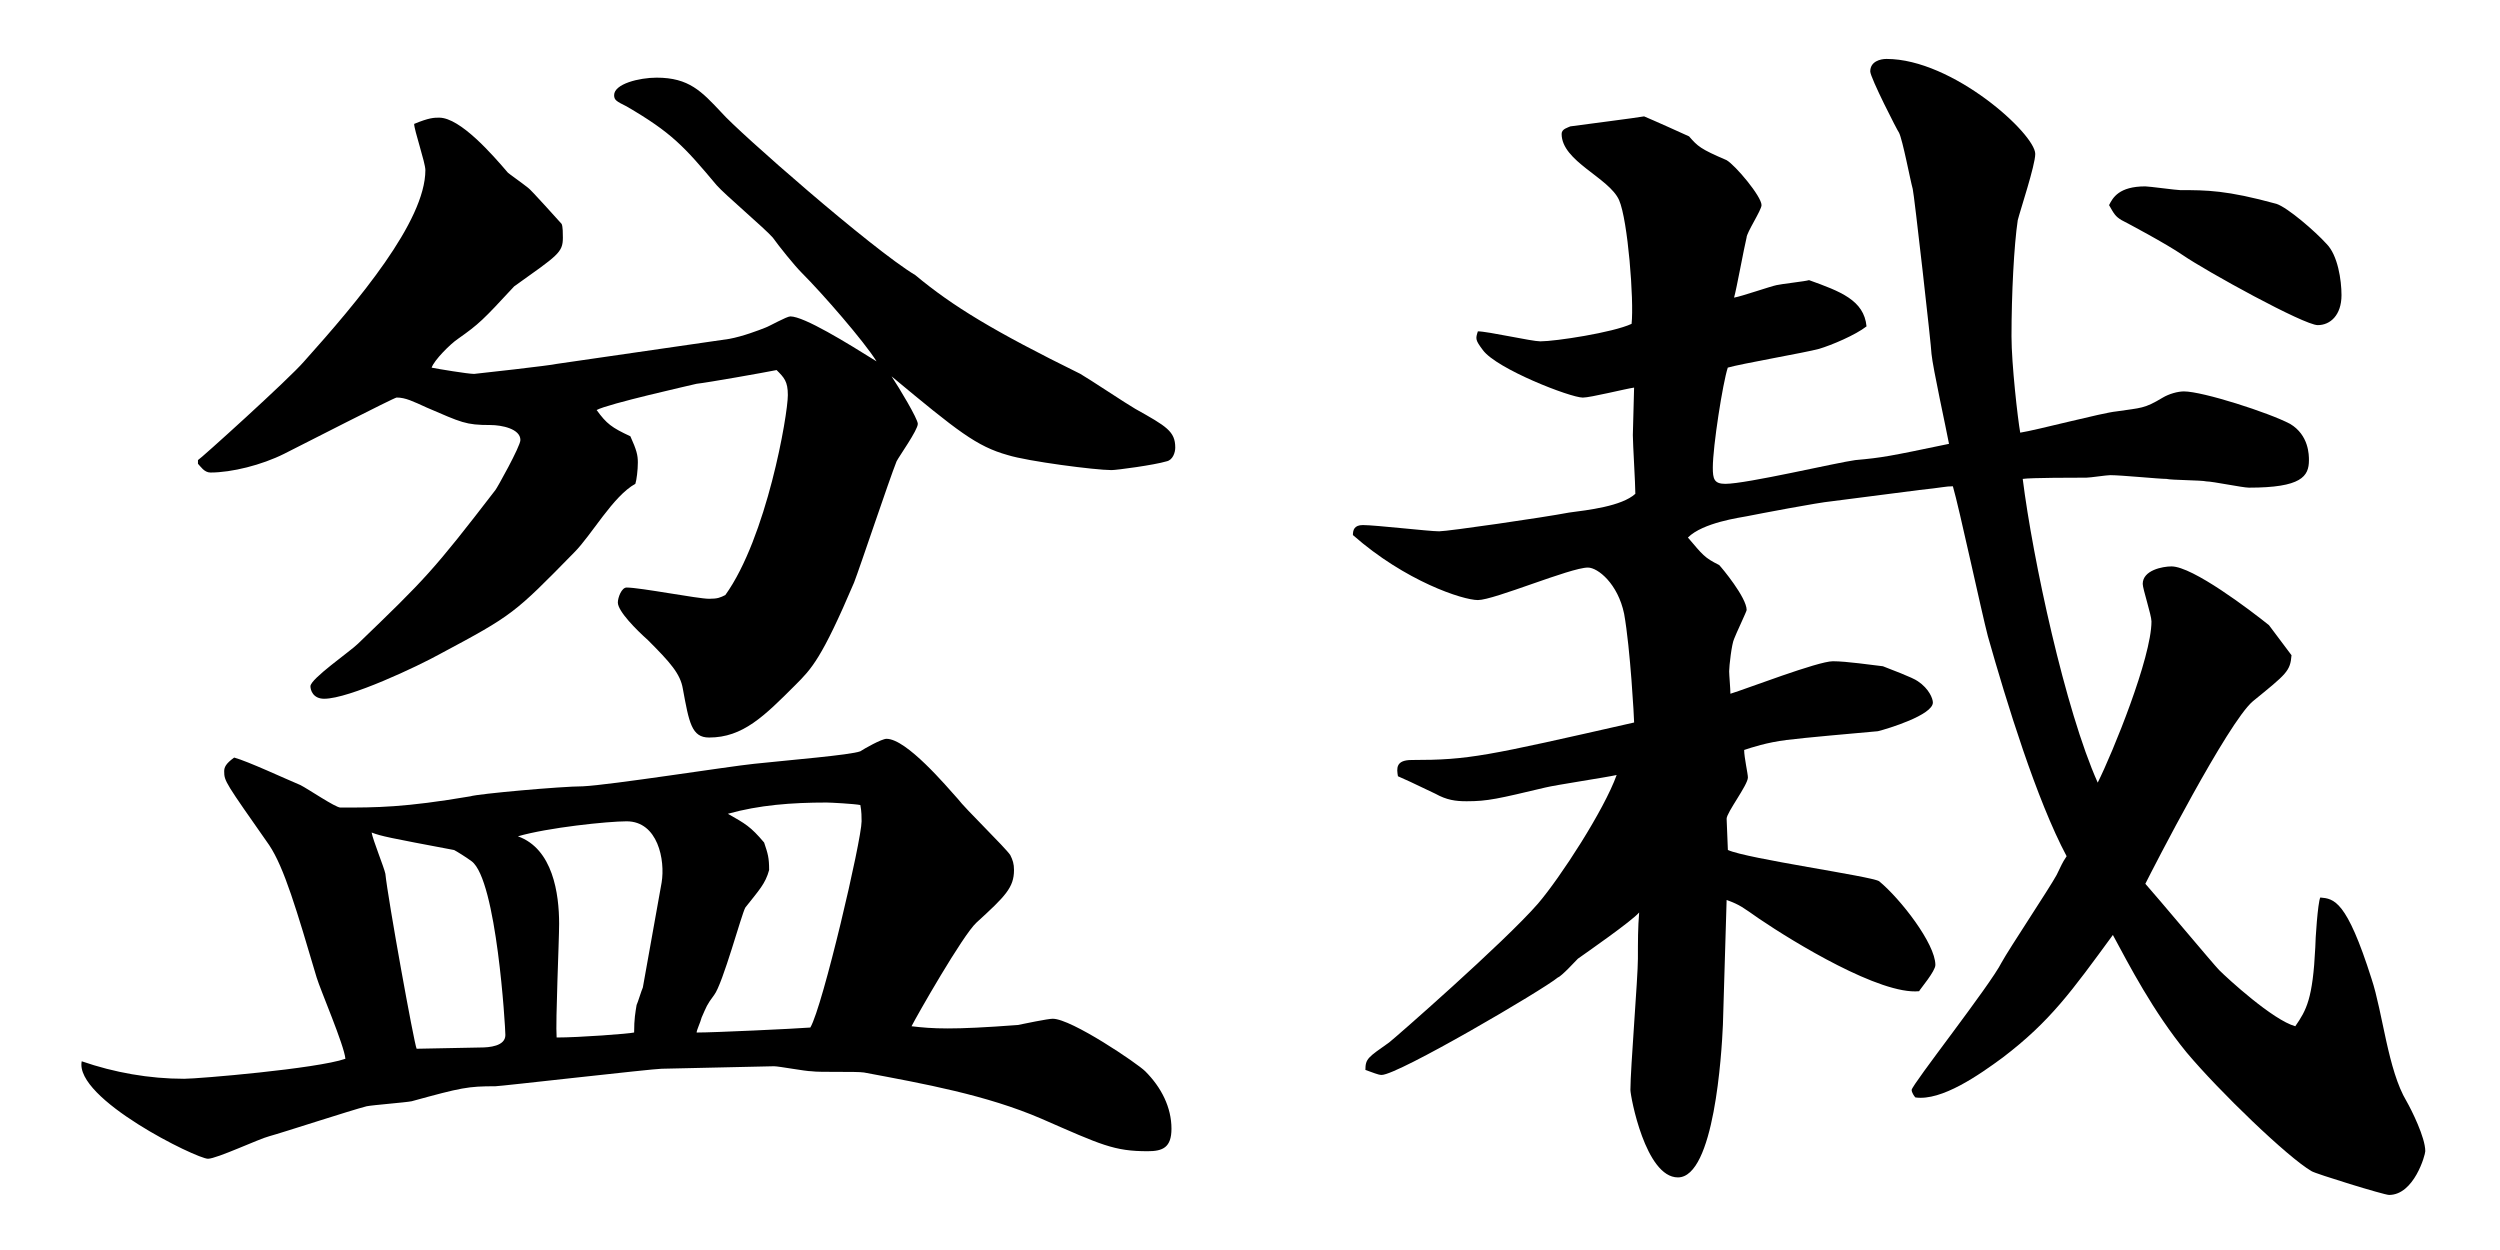
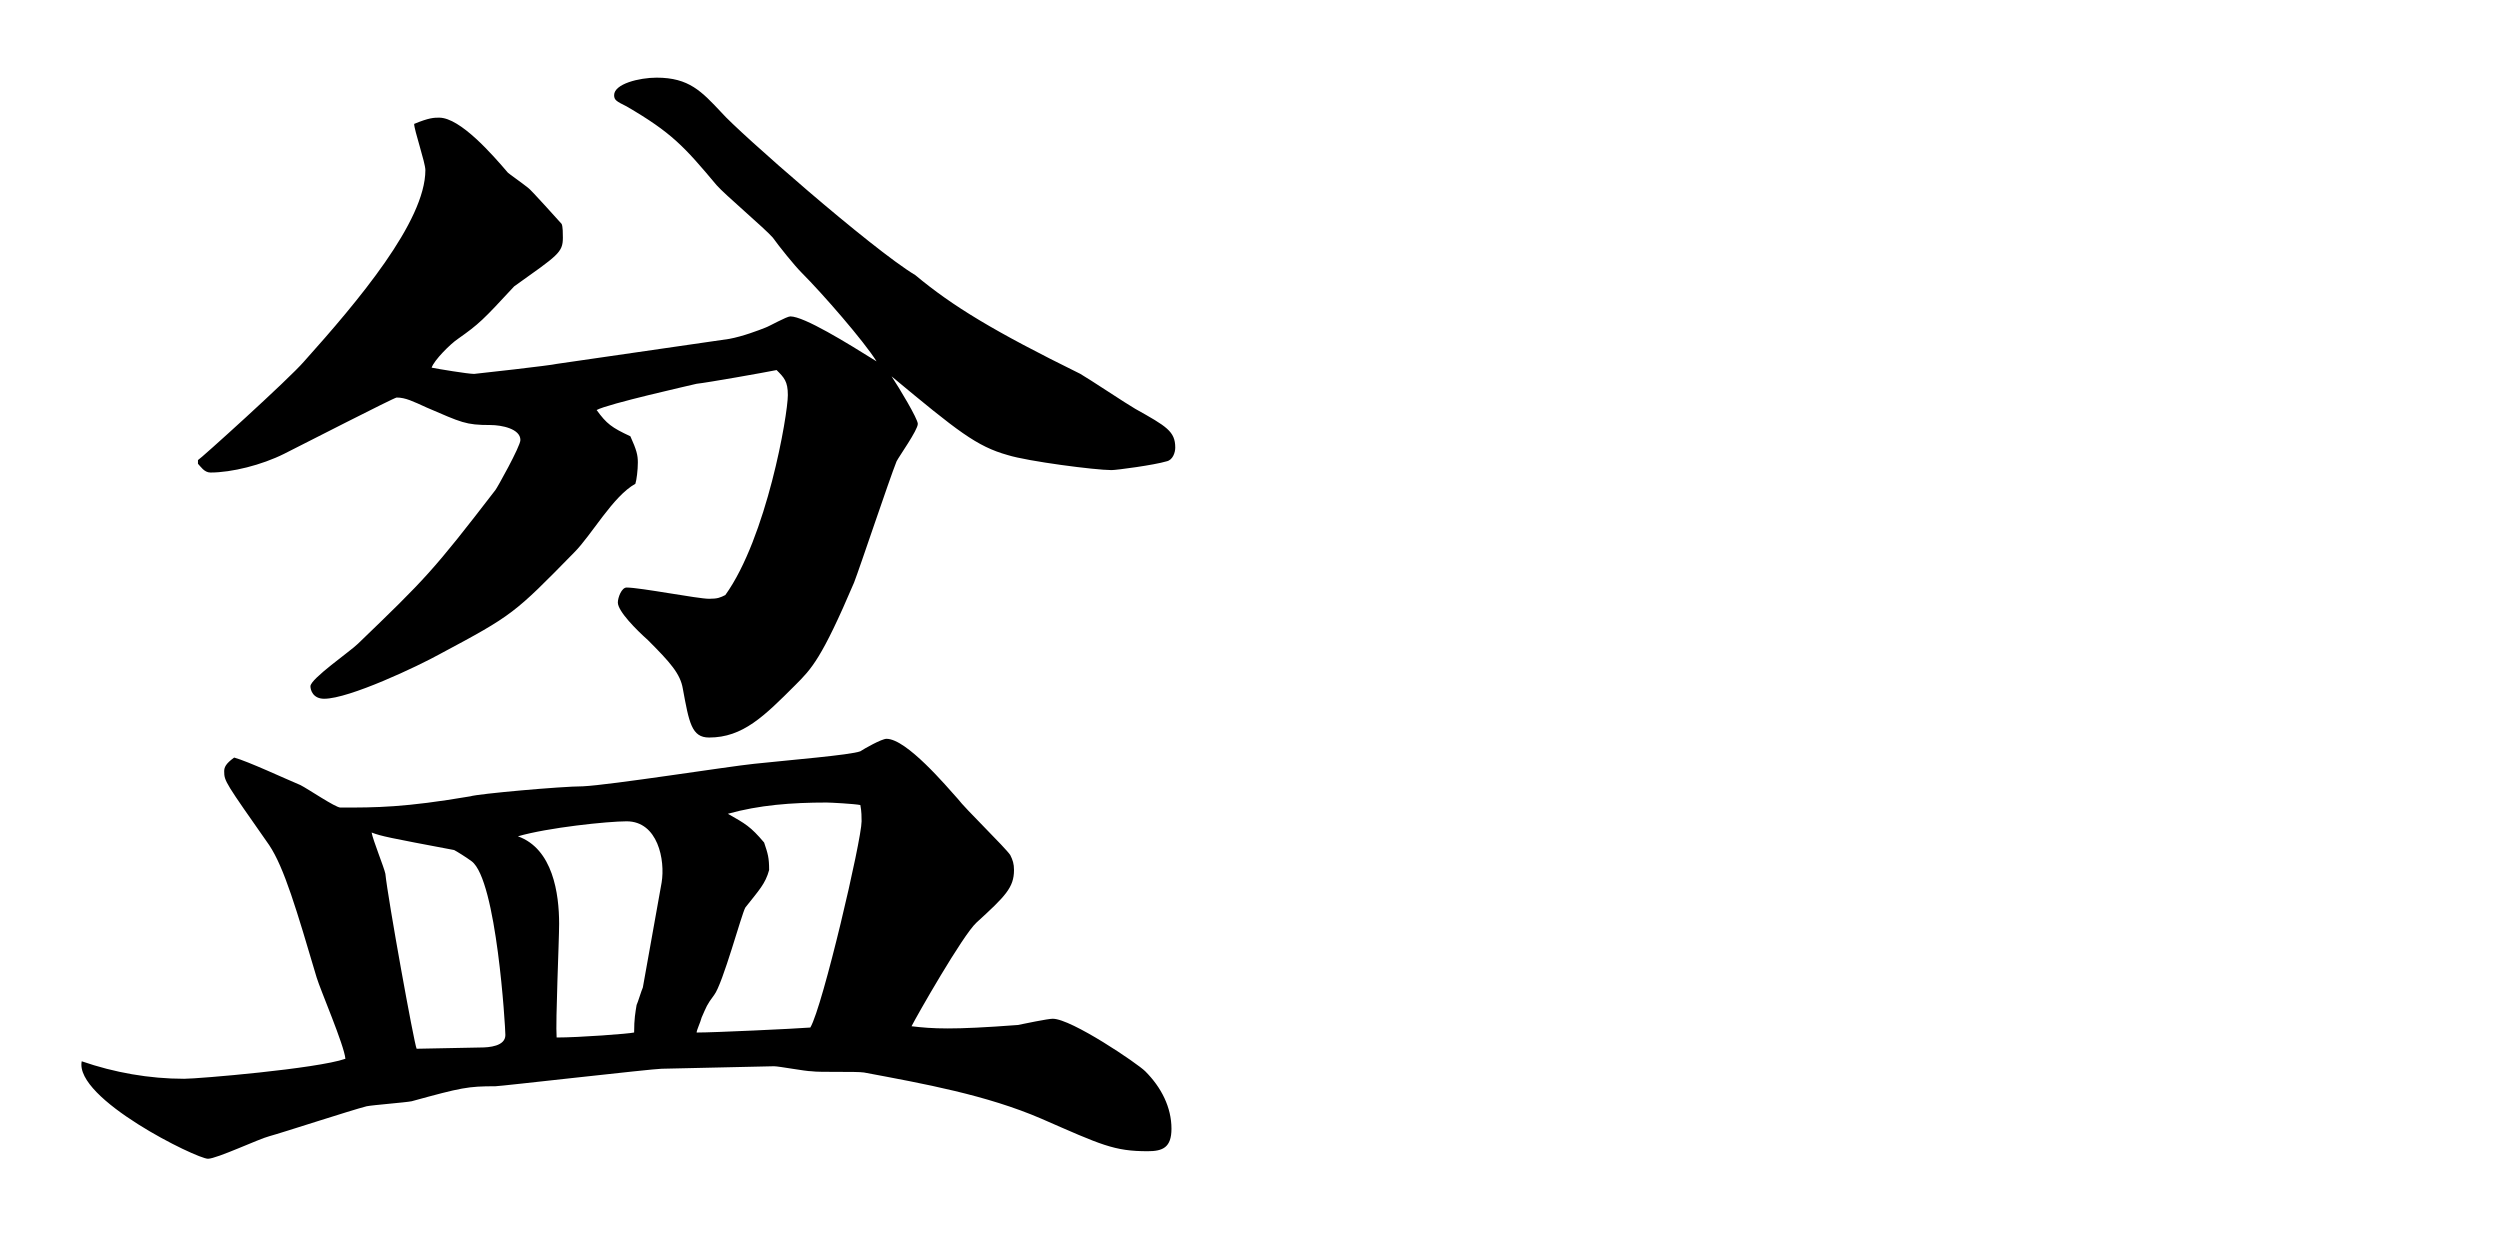
<svg xmlns="http://www.w3.org/2000/svg" id="_レイヤー_1" viewBox="0 0 80 40" width="80" height="40">
  <path d="m21.172,34.2c-.28,0-5.159.56-5.319.56-.88,0-1.08.04-2.68.48-.2.04-1.24.12-1.439.16-.48.12-2.68.84-3.12.96-.319.08-1.68.72-1.959.72-.36,0-4.279-1.919-4.04-3.119,1.04.36,2.16.56,3.279.56.44,0,4.239-.32,5.159-.64-.04-.44-.8-2.2-.92-2.6-.64-2.16-1.039-3.52-1.52-4.239-1.399-2-1.439-2.04-1.439-2.36,0-.12.04-.24.32-.44.439.12,1.64.68,2.119.88.24.12,1.12.72,1.28.72,1.159,0,2.039,0,4.159-.36.239-.08,2.919-.32,3.599-.32.88-.04,4.68-.64,5.479-.72,1.12-.12,3.079-.28,3.399-.4.12-.08.68-.4.84-.4.64,0,1.92,1.52,2.279,1.919.24.32,1.521,1.56,1.68,1.8.08.16.12.28.12.48,0,.56-.279.84-1.199,1.68-.44.4-1.92,3-2.08,3.319.68.08,1.28.12,3.399-.04.2-.04.96-.2,1.12-.2.6,0,2.72,1.439,2.959,1.68.521.52.84,1.16.84,1.839,0,.601-.279.72-.76.72-1.079,0-1.479-.199-3.399-1.039-1.76-.76-3.759-1.12-5.679-1.48-.24-.04-1.439,0-1.68-.04-.2,0-1.04-.16-1.2-.16l-3.599.08ZM6.334,14.723c.04,0,2.92-2.6,3.399-3.16,1.72-1.919,3.879-4.479,3.879-6.119,0-.24-.359-1.279-.359-1.479.479-.2.64-.2.8-.2.68,0,1.72,1.2,2.199,1.76.04.04.44.32.641.48.079.04,1.039,1.12,1.079,1.16.04.08.04.32.04.44,0,.48-.16.56-1.56,1.56-1,1.08-1.12,1.2-1.8,1.68-.24.16-.76.68-.84.92.2.04,1.16.2,1.36.2.04,0,2.52-.28,2.639-.32l5.52-.8c.439-.08.96-.28,1.16-.36.12-.04.68-.36.8-.36.439,0,1.8.84,2.759,1.439-.399-.64-1.72-2.16-2.399-2.839-.239-.24-.72-.84-.92-1.12-.239-.28-1.56-1.399-1.8-1.68-1.039-1.24-1.439-1.68-2.879-2.52-.32-.16-.4-.2-.4-.36,0-.36.8-.56,1.36-.56,1.039,0,1.439.44,2.079,1.12.521.6,4.8,4.359,6.199,5.199,1.2 1,2.52,1.799,5.279,3.159.28.16,1.479.96,1.76,1.12,1,.56,1.279.72,1.279,1.24,0,.16-.08.4-.279.44-.4.12-1.601.28-1.76.28-.521,0-2.68-.28-3.319-.48-1-.28-1.601-.76-3.72-2.52.24.36.84,1.36.84,1.52,0,.2-.6,1.04-.68,1.2-.24.6-1.16,3.359-1.36,3.879-1.039,2.439-1.359,2.759-1.879,3.279-1,1-1.681,1.68-2.76,1.68-.561,0-.641-.48-.84-1.56-.08-.48-.4-.84-1.12-1.56-.36-.32-.96-.92-.96-1.2,0-.16.12-.48.28-.48.439,0,2.279.36,2.64.36.279,0,.359-.04.52-.12,1.32-1.84,2-5.759,2-6.399,0-.44-.12-.56-.36-.8-.399.08-2.199.4-2.56.439-.16.04-2.839.64-3.199.84.32.44.479.56,1.08.84.199.44.239.6.239.84,0,.24-.04.56-.079.68-.721.4-1.4,1.64-1.96,2.2-1.92,1.959-1.96,2-4.279,3.239-.72.4-2.92,1.44-3.72,1.44-.359,0-.439-.28-.439-.4,0-.24,1.279-1.12,1.52-1.36,2.159-2.08,2.399-2.32,4.399-4.919.04-.04.8-1.399.8-1.6,0-.36-.6-.48-.96-.48-.8,0-.92-.08-2.04-.56-.439-.2-.68-.32-.96-.32-.079,0-3.039,1.52-3.599,1.8-.72.36-1.68.6-2.36.6-.199,0-.319-.2-.399-.28v-.12Zm9.038,18.797c.28,0,.8-.04.8-.4,0-.24-.279-4.959-1.079-5.559-.16-.12-.48-.32-.561-.36-2.119-.4-2.319-.44-2.64-.56.04.24.4,1.12.44,1.32.08.8.92,5.439,1,5.599l2.039-.04Zm5.8-5.279c.119-.72-.12-1.959-1.12-1.959-.6,0-2.52.2-3.479.48,1.12.4,1.319,1.839,1.319,2.799,0,.56-.119,3.12-.08,3.639.721,0,2.32-.12,2.48-.16,0-.44.04-.64.079-.88.04-.08.16-.48.2-.56l.601-3.359Zm4.759,4.639c.399-.68,1.64-5.999,1.64-6.599,0-.12,0-.32-.04-.52-.2-.04-.96-.08-1.08-.08-1.119,0-2.159.08-3.159.36.56.32.72.4,1.16.92.12.36.16.48.16.88-.12.44-.32.64-.761,1.2-.119.2-.72,2.439-.999,2.8-.24.32-.24.36-.4.72-.04.16-.16.4-.16.48.561,0,3.12-.12,3.64-.16Z" />
-   <path d="m73.329,20.962c-.04.52-.16.6-1.239,1.48-.8.68-3.2,5.359-3.439,5.839.359.4,2.199,2.6,2.359,2.759.28.28,1.72,1.6,2.439,1.8.36-.52.56-.88.64-2.52,0-.24.08-1.439.16-1.6.44.04.84.08,1.64,2.6.36,1.08.521,2.919,1.12,3.919.16.28.6,1.16.6,1.599,0,.12-.359,1.4-1.159,1.4-.16,0-2.36-.68-2.479-.76-.761-.44-2.96-2.56-4-3.8-1.08-1.32-1.84-2.799-2.359-3.759-1.319,1.8-2,2.76-3.52,3.919-.76.56-1.96,1.4-2.8,1.28-.04-.04-.119-.16-.119-.24,0-.16,2.52-3.36,2.879-4.08.24-.44,1.52-2.359,1.76-2.799.16-.32.16-.36.32-.6-.96-1.8-1.92-4.919-2.52-7.039-.2-.76-.92-4.12-1.12-4.799-.24,0-.32.04-1.08.12l-2.799.36c-.44.04-2.32.4-2.72.48-.2.04-1.4.2-1.88.68.479.56.52.64,1,.88.08.08.88,1.04.88,1.44,0,.04-.36.8-.4.919-.08.16-.16.88-.16,1.04,0,.12.04.56.04.72.521-.16,2.8-1.04,3.279-1.04.44,0,1.24.12,1.601.16.199.08.959.36,1.119.48.36.24.48.56.48.68,0,.4-1.44.84-1.76.919-.88.08-2.28.2-2.92.28s-1.119.24-1.359.32c0,.24.12.76.12.88,0,.24-.681,1.12-.681,1.32,0,.16.04.84.04,1,.601.28,4.6.84,4.84 1.0.68.56,1.8,2,1.8,2.68,0,.2-.48.76-.521.84-1.239.12-3.999-1.56-5.119-2.32-.52-.36-.6-.44-1.04-.6l-.119,3.999c-.04.92-.28,4.879-1.44,4.879-1.039,0-1.52-2.599-1.52-2.799,0-.68.24-3.6.24-4.2,0-.56,0-1.0.04-1.479-.24.28-1.68,1.28-1.96,1.479-.08.08-.52.56-.64.6-.48.4-5.119,3.12-5.64,3.12-.119,0-.279-.08-.52-.16,0-.36.08-.4.76-.88.16-.12,3.68-3.199,4.76-4.439.72-.84,2.119-3,2.52-4.119-.36.08-1.96.32-2.28.4-1.52.36-1.84.44-2.52.44-.359,0-.64-.04-1-.24-.84-.4-.92-.44-1.199-.56-.04-.24-.08-.52.439-.52,1.84,0,2.36-.12,7.119-1.2,0-.12-.12-2.359-.32-3.479-.199-.96-.84-1.479-1.159-1.479-.561,0-3,1.04-3.52,1.04-.48,0-2.319-.6-4-2.08,0-.16.04-.32.32-.32.4,0,2.12.2,2.439.2.28,0,3.319-.44,4.159-.6.601-.08,1.68-.2,2.12-.6,0-.32-.08-1.6-.08-1.879,0-.24.04-1.28.04-1.52-.28.04-1.399.32-1.64.32-.4,0-2.76-.919-3.199-1.52-.24-.32-.24-.36-.16-.6.319,0,1.72.32,1.999.32.48,0,2.32-.28,2.92-.56.08-.76-.12-3.319-.4-3.959-.319-.72-1.839-1.24-1.839-2.12,0-.16.199-.2.279-.24.28-.04,2.16-.28,2.36-.32.199.08,1.359.6,1.439.64.28.32.359.4,1.199.76.28.16,1.12,1.16,1.12,1.44,0,.16-.479.88-.479,1.04-.08.32-.32,1.64-.4,1.92.24-.04,1.16-.36,1.36-.4.159-.04.92-.12,1.039-.16,1,.36,1.76.64,1.84,1.48-.359.28-1.119.6-1.52.72-.439.12-2.52.48-2.92.6-.159.48-.479,2.52-.479,3.199,0,.36.04.52.4.52.68,0,3.559-.68,4.159-.76.88-.08,1.079-.12,2.999-.52-.08-.44-.52-2.439-.56-2.879,0-.2-.561-5.159-.601-5.279-.079-.28-.319-1.56-.439-1.8-.04-.04-.92-1.76-.92-1.959,0-.32.32-.4.52-.4,2.12,0,4.76,2.399,4.76,3.04,0,.36-.48,1.8-.56,2.12-.12.8-.2,2.359-.2,3.719,0,.88.2,2.64.279,3.08.521-.08,2.64-.64,3.08-.68.8-.12.88-.08,1.479-.44.2-.12.48-.2.68-.2.601,0,2.72.68,3.399,1.04.601.36.601,1,.601,1.16,0,.52-.24.88-1.92.88-.2,0-1.16-.2-1.36-.2-.159-.04-1.119-.04-1.279-.08-.24,0-1.439-.12-1.8-.12-.12,0-.64.08-.76.08-.32,0-1.8,0-2.04.04.32,2.56,1.36,7.399,2.4,9.719.479-.96,1.72-4,1.72-5.159,0-.2-.28-1.04-.28-1.2,0-.44.64-.56.92-.56.68,0,2.52,1.4,3.119,1.879l.72.96Zm-4.679-14.998c.12,0,1,.12,1.119.12.84,0,1.48,0,3.08.44.359.12,1.239.88,1.6,1.28.36.36.479,1.16.479,1.64,0,.64-.359.96-.76.96-.439,0-3.56-1.72-4.319-2.24-.52-.36-1.8-1.04-1.959-1.12-.2-.12-.24-.2-.4-.48.12-.24.32-.6,1.16-.6Z" />
</svg>